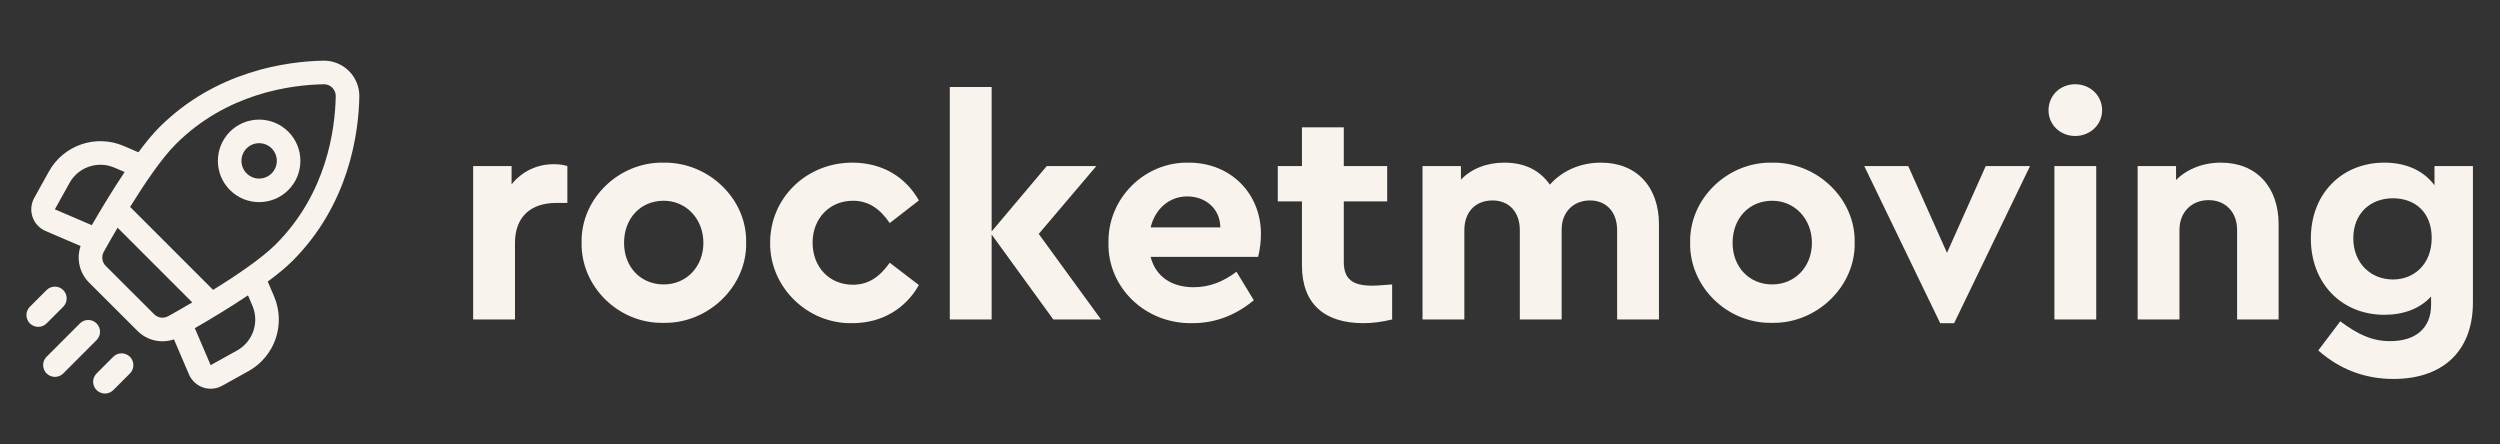
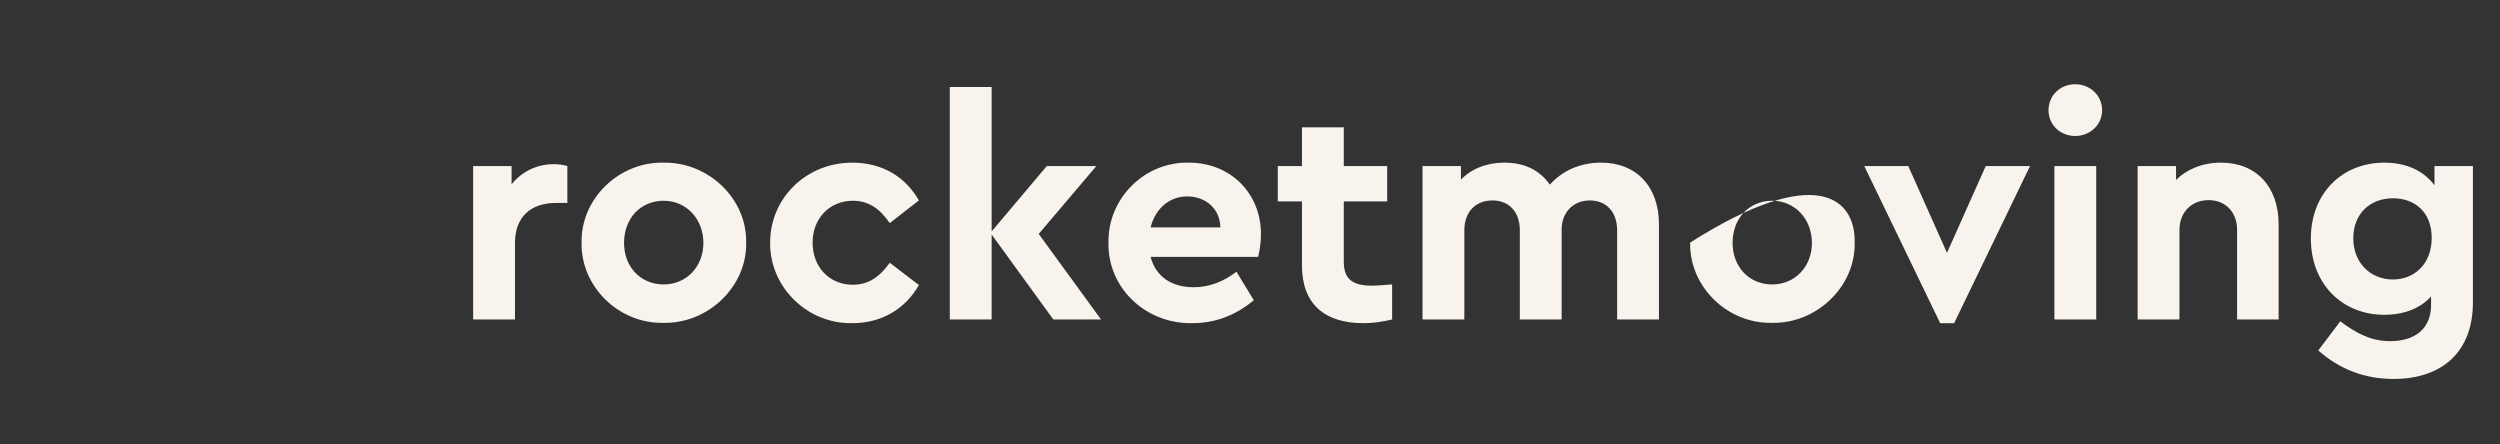
<svg xmlns="http://www.w3.org/2000/svg" width="180" height="32" viewBox="0 0 180 32" fill="none">
  <rect x="0" y="0" width="180" height="32" fill="#333333" stroke="none" />
  <g clip-path="url(#clip0_2640_2706)">
    <path fill-rule="evenodd" clip-rule="evenodd" d="M5.804 17.714L3.281 16.633C2.84 16.444 2.499 16.076 2.343 15.621C2.188 15.166 2.233 14.668 2.466 14.247L3.521 12.347C4.578 10.445 6.903 9.65 8.903 10.508L9.968 10.964C10.484 10.263 10.991 9.644 11.454 9.181C15.534 5.101 20.656 4.417 23.291 4.369L23.295 4.369C23.981 4.36 24.641 4.629 25.126 5.114C25.611 5.599 25.881 6.259 25.872 6.945L25.872 6.95C25.824 9.584 25.14 14.706 21.06 18.786C20.596 19.25 19.977 19.756 19.277 20.273L19.733 21.337C20.59 23.337 19.796 25.663 17.893 26.72L15.993 27.775C15.572 28.008 15.074 28.052 14.619 27.898C14.164 27.741 13.797 27.4 13.607 26.959L12.525 24.434C11.619 24.745 10.596 24.523 9.901 23.827C8.926 22.858 7.384 21.316 6.412 20.344C5.714 19.646 5.491 18.62 5.804 17.714ZM8.974 12.385L8.235 12.069C7.035 11.554 5.64 12.03 5.006 13.171L3.95 15.072L6.609 16.212C7.26 15.088 8.102 13.69 8.974 12.385ZM17.856 21.267C16.55 22.139 15.152 22.98 14.027 23.629L15.168 26.291L17.069 25.235C18.21 24.601 18.687 23.205 18.172 22.006L17.856 21.267ZM8.466 16.395C8.08 17.051 7.741 17.647 7.475 18.121L7.474 18.124C7.285 18.456 7.342 18.873 7.612 19.144C8.584 20.115 10.124 21.655 11.098 22.624L11.1 22.625C11.369 22.894 11.784 22.951 12.114 22.763L12.119 22.761C12.593 22.496 13.189 22.158 13.844 21.773L8.466 16.395ZM15.343 20.871C17.053 19.814 18.848 18.596 19.859 17.586C23.532 13.913 24.13 9.296 24.174 6.922C24.177 6.695 24.087 6.476 23.926 6.314C23.765 6.153 23.546 6.064 23.319 6.067C20.945 6.109 16.327 6.709 12.655 10.381C11.644 11.392 10.427 13.187 9.368 14.897L15.343 20.871ZM20.759 9.482C21.918 10.642 21.918 12.525 20.759 13.684C19.6 14.843 17.717 14.844 16.557 13.684C15.397 12.524 15.397 10.641 16.556 9.481C17.716 8.322 19.599 8.322 20.759 9.482ZM19.558 10.682C19.061 10.185 18.254 10.186 17.757 10.682C17.26 11.18 17.26 11.986 17.757 12.483C18.254 12.98 19.061 12.98 19.558 12.483C20.055 11.987 20.055 11.179 19.558 10.682ZM3.352 20.885C3.683 20.554 4.221 20.554 4.552 20.885C4.884 21.217 4.884 21.754 4.553 22.085L3.353 23.286C3.021 23.617 2.484 23.617 2.152 23.285C1.821 22.954 1.821 22.416 2.152 22.085L3.352 20.885ZM8.155 25.688C8.486 25.357 9.024 25.357 9.355 25.688C9.687 26.019 9.687 26.557 9.356 26.888L8.155 28.089C7.824 28.42 7.287 28.419 6.955 28.088C6.624 27.757 6.624 27.219 6.955 26.888L8.155 25.688ZM5.754 23.286C6.085 22.955 6.622 22.955 6.954 23.287C7.285 23.618 7.285 24.156 6.954 24.487L4.554 26.888C4.223 27.219 3.685 27.218 3.353 26.887C3.022 26.556 3.022 26.018 3.353 25.687L5.754 23.286Z" fill="#F8F3EC" />
  </g>
-   <path d="M40.85 11.955V14.611H40.047C38.24 14.611 37.079 15.592 37.079 17.489V23H34.067V11.955H36.834V13.272C37.57 12.357 38.641 11.822 39.868 11.822C40.248 11.822 40.56 11.866 40.85 11.955ZM41.875 17.466C41.808 14.32 44.553 11.643 47.788 11.71C51.023 11.665 53.79 14.32 53.723 17.466C53.79 20.613 51.001 23.312 47.765 23.245C44.53 23.312 41.808 20.613 41.875 17.466ZM50.644 17.489C50.644 15.771 49.417 14.454 47.788 14.454C46.114 14.454 44.932 15.726 44.932 17.489C44.932 19.207 46.114 20.479 47.788 20.479C49.417 20.479 50.644 19.207 50.644 17.489ZM55.45 17.466C55.45 14.231 58.083 11.71 61.362 11.71C63.527 11.71 65.2 12.736 66.16 14.432L64.062 16.061C63.371 15.057 62.567 14.454 61.407 14.454C59.711 14.454 58.507 15.748 58.507 17.466C58.507 19.229 59.711 20.501 61.407 20.501C62.545 20.501 63.348 19.921 64.062 18.917L66.16 20.523C65.2 22.219 63.505 23.268 61.362 23.268C58.127 23.335 55.405 20.657 55.45 17.466ZM79.274 23H75.838L71.398 16.886V23H68.385V6.266H71.398V16.663L75.369 11.955H78.939L74.789 16.842L79.274 23ZM90.587 18.493H82.845C83.202 19.899 84.34 20.68 85.946 20.68C87.04 20.68 88.066 20.3 89.025 19.564L90.275 21.617C88.958 22.71 87.486 23.268 85.857 23.268C82.443 23.335 79.743 20.68 79.81 17.489C79.743 14.298 82.398 11.643 85.589 11.71C88.646 11.71 90.788 13.963 90.788 16.842C90.788 17.377 90.721 17.935 90.587 18.493ZM82.845 16.373H87.865C87.843 15.012 86.794 14.142 85.478 14.142C84.206 14.142 83.18 15.012 82.845 16.373ZM100.234 20.479V23C99.52 23.178 98.828 23.268 98.159 23.268C95.37 23.268 93.741 21.884 93.741 19.118V14.499H92V11.955H93.741V9.166H96.753V11.955H99.877V14.499H96.753V18.85C96.753 20.099 97.378 20.568 98.806 20.568C98.984 20.568 99.453 20.546 100.234 20.479ZM119.445 16.15V23H116.433V16.574C116.433 15.258 115.652 14.432 114.469 14.432C113.287 14.432 112.439 15.28 112.439 16.507V23H109.427V16.574C109.427 15.258 108.646 14.432 107.463 14.432C106.236 14.432 105.433 15.258 105.433 16.574V23H102.421V11.955H105.187V12.937C105.924 12.156 107.039 11.71 108.311 11.71C109.761 11.71 110.855 12.245 111.591 13.294C112.461 12.312 113.755 11.71 115.272 11.71C117.861 11.71 119.445 13.473 119.445 16.15ZM121.69 17.466C121.623 14.32 124.367 11.643 127.602 11.71C130.838 11.665 133.604 14.32 133.537 17.466C133.604 20.613 130.815 23.312 127.58 23.245C124.345 23.312 121.623 20.613 121.69 17.466ZM130.458 17.489C130.458 15.771 129.231 14.454 127.602 14.454C125.929 14.454 124.746 15.726 124.746 17.489C124.746 19.207 125.929 20.479 127.602 20.479C129.231 20.479 130.458 19.207 130.458 17.489ZM142.973 11.955H146.163L140.697 23.268H139.693L134.226 11.955H137.394L140.183 18.203L142.973 11.955ZM147.917 23V11.955H150.929V23H147.917ZM147.493 7.939C147.493 6.868 148.341 6.065 149.412 6.065C150.483 6.065 151.353 6.868 151.353 7.939C151.353 8.988 150.483 9.791 149.412 9.791C148.341 9.791 147.493 8.988 147.493 7.939ZM164.061 16.15V23H161.071V16.552C161.071 15.28 160.246 14.41 159.018 14.41C157.791 14.41 156.921 15.28 156.921 16.552V23H153.909V11.955H156.676V12.96C157.457 12.178 158.594 11.71 159.911 11.71C162.477 11.71 164.061 13.473 164.061 16.15ZM175.283 11.955H178.05V21.773C178.05 25.365 175.796 27.284 172.338 27.284C170.263 27.284 168.456 26.592 166.916 25.231L168.5 23.134C169.727 24.049 170.754 24.562 172.093 24.562C173.878 24.562 175.038 23.669 175.038 21.951V21.349C174.235 22.219 173.074 22.665 171.669 22.665C168.612 22.665 166.381 20.412 166.381 17.177C166.381 13.897 168.656 11.71 171.669 11.71C173.253 11.71 174.502 12.29 175.283 13.339V11.955ZM175.082 17.132C175.082 15.235 173.833 14.276 172.293 14.276C170.665 14.276 169.437 15.369 169.437 17.154C169.437 18.939 170.687 20.122 172.293 20.122C173.811 20.122 175.082 19.028 175.082 17.132Z" fill="#F8F3EC" />
+   <path d="M40.85 11.955V14.611H40.047C38.24 14.611 37.079 15.592 37.079 17.489V23H34.067V11.955H36.834V13.272C37.57 12.357 38.641 11.822 39.868 11.822C40.248 11.822 40.56 11.866 40.85 11.955ZM41.875 17.466C41.808 14.32 44.553 11.643 47.788 11.71C51.023 11.665 53.79 14.32 53.723 17.466C53.79 20.613 51.001 23.312 47.765 23.245C44.53 23.312 41.808 20.613 41.875 17.466ZM50.644 17.489C50.644 15.771 49.417 14.454 47.788 14.454C46.114 14.454 44.932 15.726 44.932 17.489C44.932 19.207 46.114 20.479 47.788 20.479C49.417 20.479 50.644 19.207 50.644 17.489ZM55.45 17.466C55.45 14.231 58.083 11.71 61.362 11.71C63.527 11.71 65.2 12.736 66.16 14.432L64.062 16.061C63.371 15.057 62.567 14.454 61.407 14.454C59.711 14.454 58.507 15.748 58.507 17.466C58.507 19.229 59.711 20.501 61.407 20.501C62.545 20.501 63.348 19.921 64.062 18.917L66.16 20.523C65.2 22.219 63.505 23.268 61.362 23.268C58.127 23.335 55.405 20.657 55.45 17.466ZM79.274 23H75.838L71.398 16.886V23H68.385V6.266H71.398V16.663L75.369 11.955H78.939L74.789 16.842L79.274 23ZM90.587 18.493H82.845C83.202 19.899 84.34 20.68 85.946 20.68C87.04 20.68 88.066 20.3 89.025 19.564L90.275 21.617C88.958 22.71 87.486 23.268 85.857 23.268C82.443 23.335 79.743 20.68 79.81 17.489C79.743 14.298 82.398 11.643 85.589 11.71C88.646 11.71 90.788 13.963 90.788 16.842C90.788 17.377 90.721 17.935 90.587 18.493ZM82.845 16.373H87.865C87.843 15.012 86.794 14.142 85.478 14.142C84.206 14.142 83.18 15.012 82.845 16.373ZM100.234 20.479V23C99.52 23.178 98.828 23.268 98.159 23.268C95.37 23.268 93.741 21.884 93.741 19.118V14.499H92V11.955H93.741V9.166H96.753V11.955H99.877V14.499H96.753V18.85C96.753 20.099 97.378 20.568 98.806 20.568C98.984 20.568 99.453 20.546 100.234 20.479ZM119.445 16.15V23H116.433V16.574C116.433 15.258 115.652 14.432 114.469 14.432C113.287 14.432 112.439 15.28 112.439 16.507V23H109.427V16.574C109.427 15.258 108.646 14.432 107.463 14.432C106.236 14.432 105.433 15.258 105.433 16.574V23H102.421V11.955H105.187V12.937C105.924 12.156 107.039 11.71 108.311 11.71C109.761 11.71 110.855 12.245 111.591 13.294C112.461 12.312 113.755 11.71 115.272 11.71C117.861 11.71 119.445 13.473 119.445 16.15ZM121.69 17.466C130.838 11.665 133.604 14.32 133.537 17.466C133.604 20.613 130.815 23.312 127.58 23.245C124.345 23.312 121.623 20.613 121.69 17.466ZM130.458 17.489C130.458 15.771 129.231 14.454 127.602 14.454C125.929 14.454 124.746 15.726 124.746 17.489C124.746 19.207 125.929 20.479 127.602 20.479C129.231 20.479 130.458 19.207 130.458 17.489ZM142.973 11.955H146.163L140.697 23.268H139.693L134.226 11.955H137.394L140.183 18.203L142.973 11.955ZM147.917 23V11.955H150.929V23H147.917ZM147.493 7.939C147.493 6.868 148.341 6.065 149.412 6.065C150.483 6.065 151.353 6.868 151.353 7.939C151.353 8.988 150.483 9.791 149.412 9.791C148.341 9.791 147.493 8.988 147.493 7.939ZM164.061 16.15V23H161.071V16.552C161.071 15.28 160.246 14.41 159.018 14.41C157.791 14.41 156.921 15.28 156.921 16.552V23H153.909V11.955H156.676V12.96C157.457 12.178 158.594 11.71 159.911 11.71C162.477 11.71 164.061 13.473 164.061 16.15ZM175.283 11.955H178.05V21.773C178.05 25.365 175.796 27.284 172.338 27.284C170.263 27.284 168.456 26.592 166.916 25.231L168.5 23.134C169.727 24.049 170.754 24.562 172.093 24.562C173.878 24.562 175.038 23.669 175.038 21.951V21.349C174.235 22.219 173.074 22.665 171.669 22.665C168.612 22.665 166.381 20.412 166.381 17.177C166.381 13.897 168.656 11.71 171.669 11.71C173.253 11.71 174.502 12.29 175.283 13.339V11.955ZM175.082 17.132C175.082 15.235 173.833 14.276 172.293 14.276C170.665 14.276 169.437 15.369 169.437 17.154C169.437 18.939 170.687 20.122 172.293 20.122C173.811 20.122 175.082 19.028 175.082 17.132Z" fill="#F8F3EC" />
  <defs>
    <clipPath id="clip0_2640_2706">
-       <rect width="27.173" height="27.173" fill="white" transform="translate(0.42 2.413)" />
-     </clipPath>
+       </clipPath>
  </defs>
</svg>